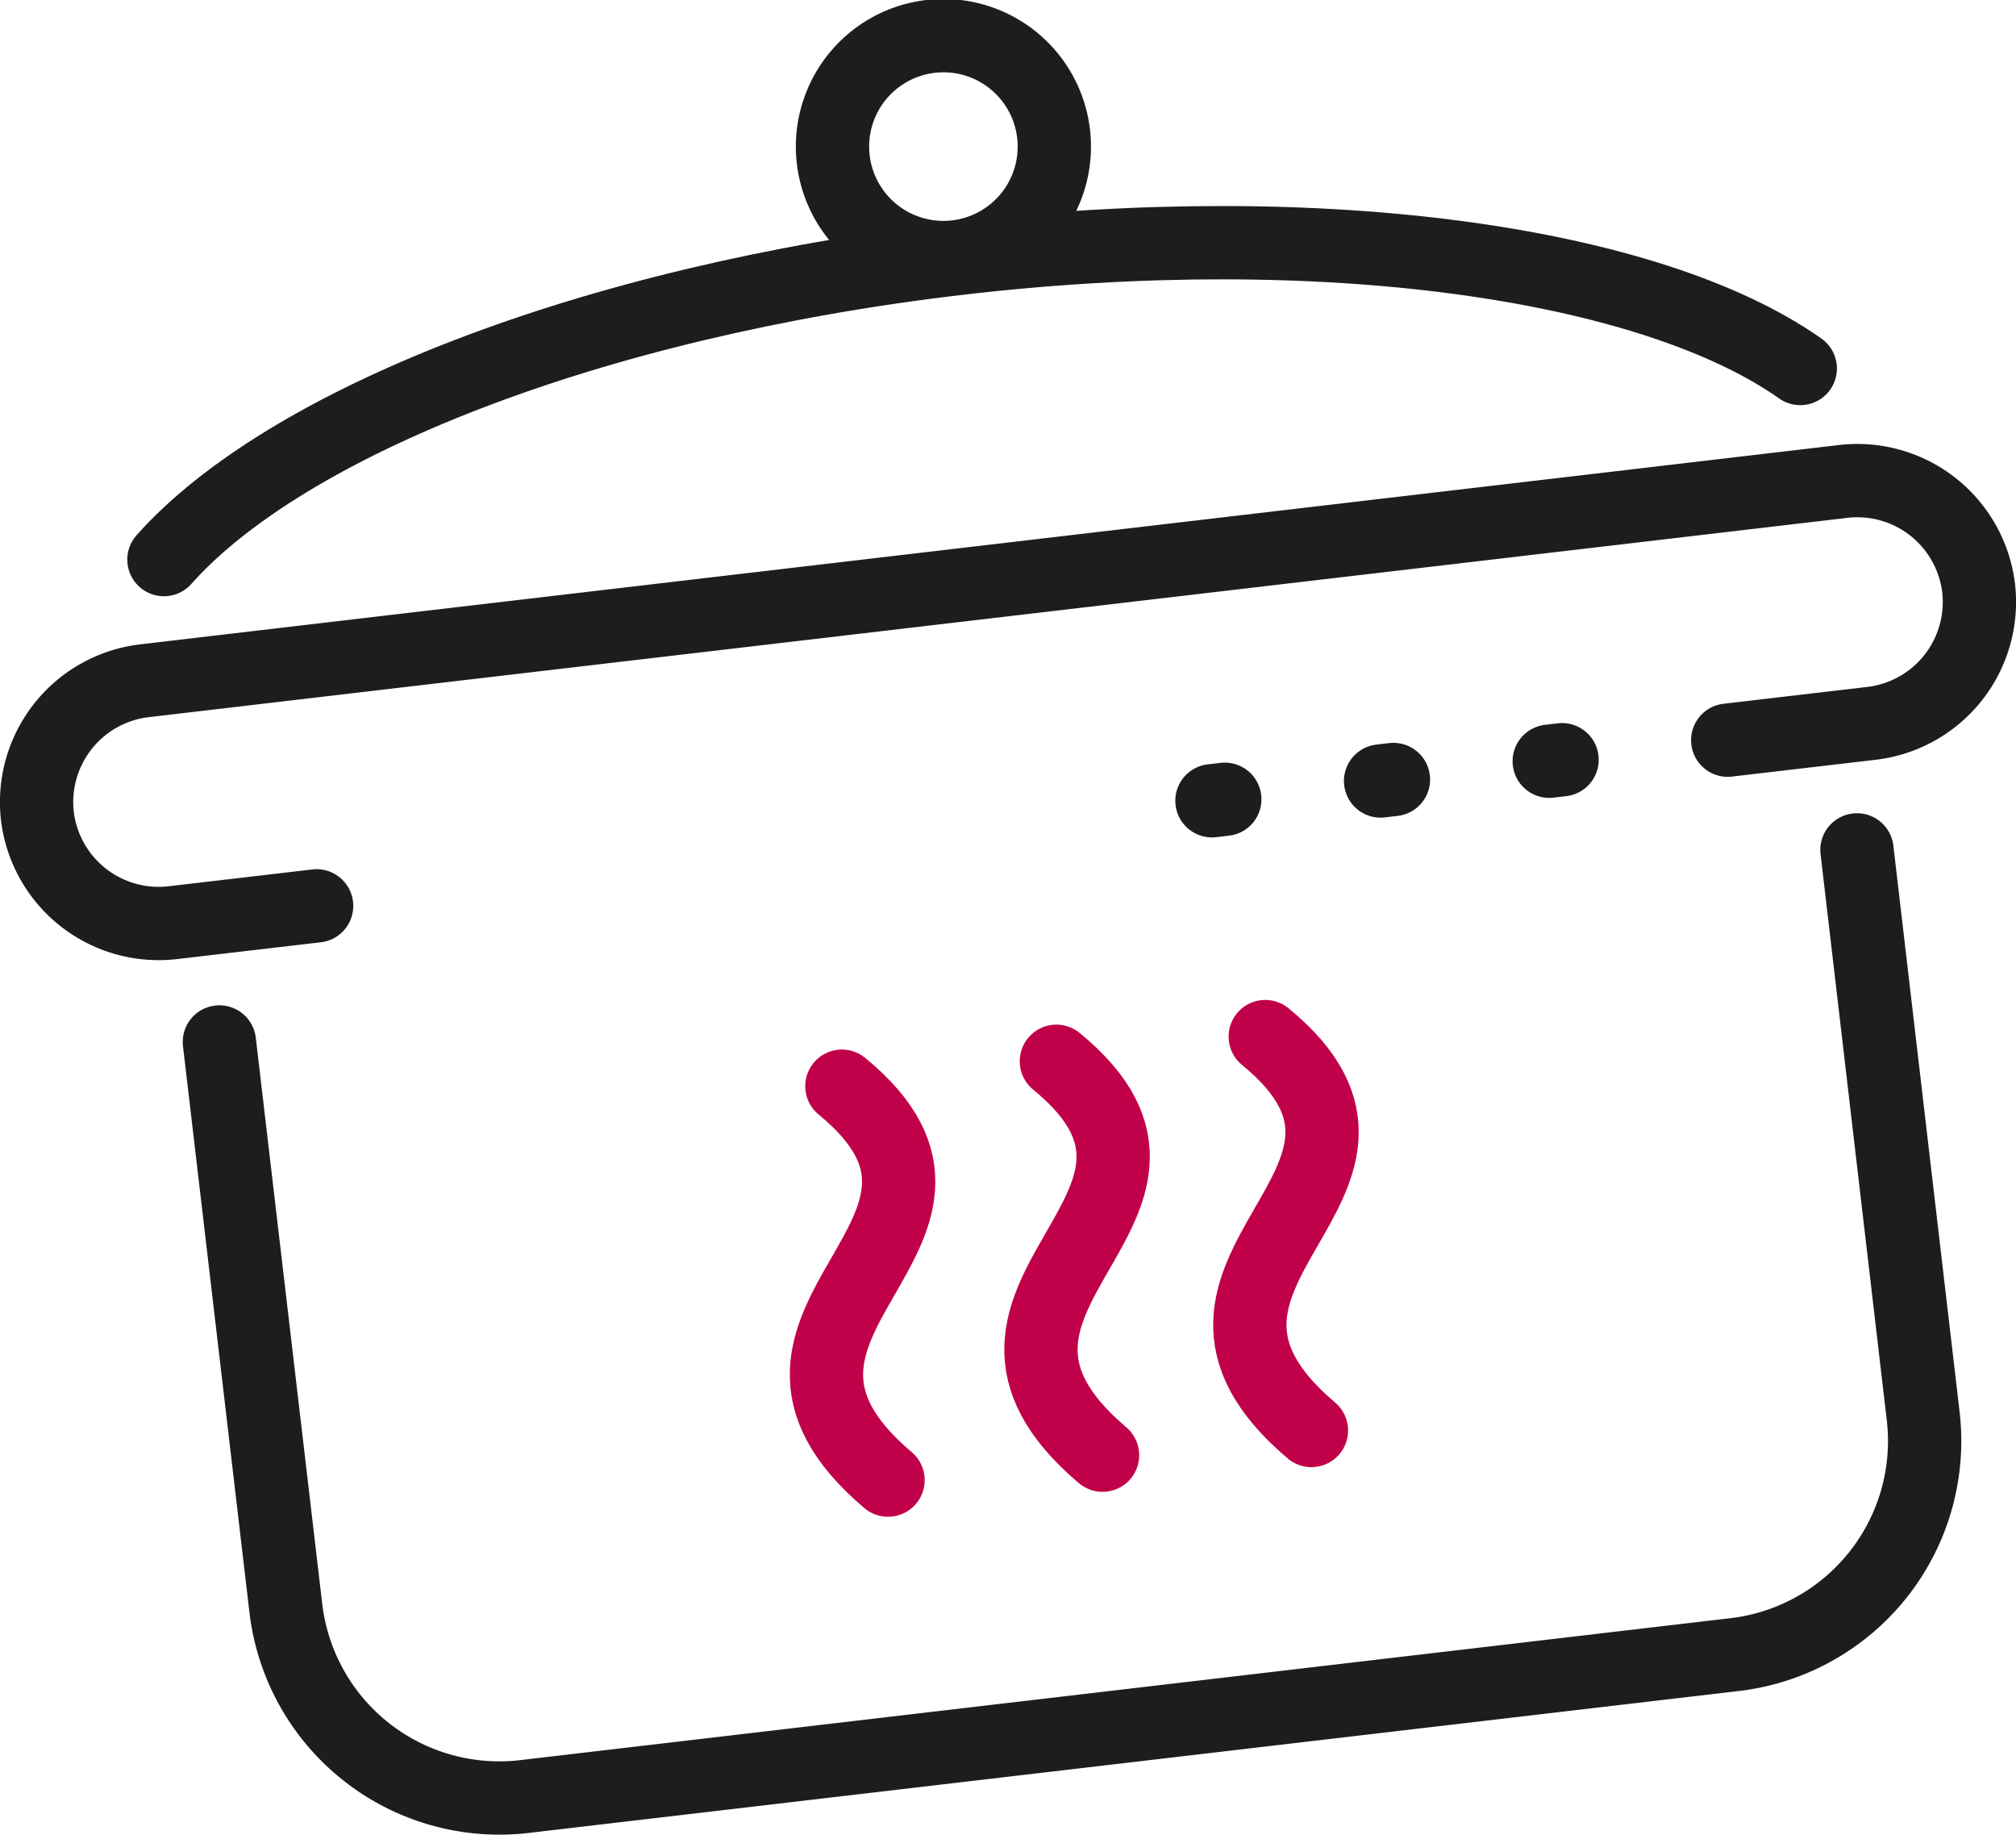
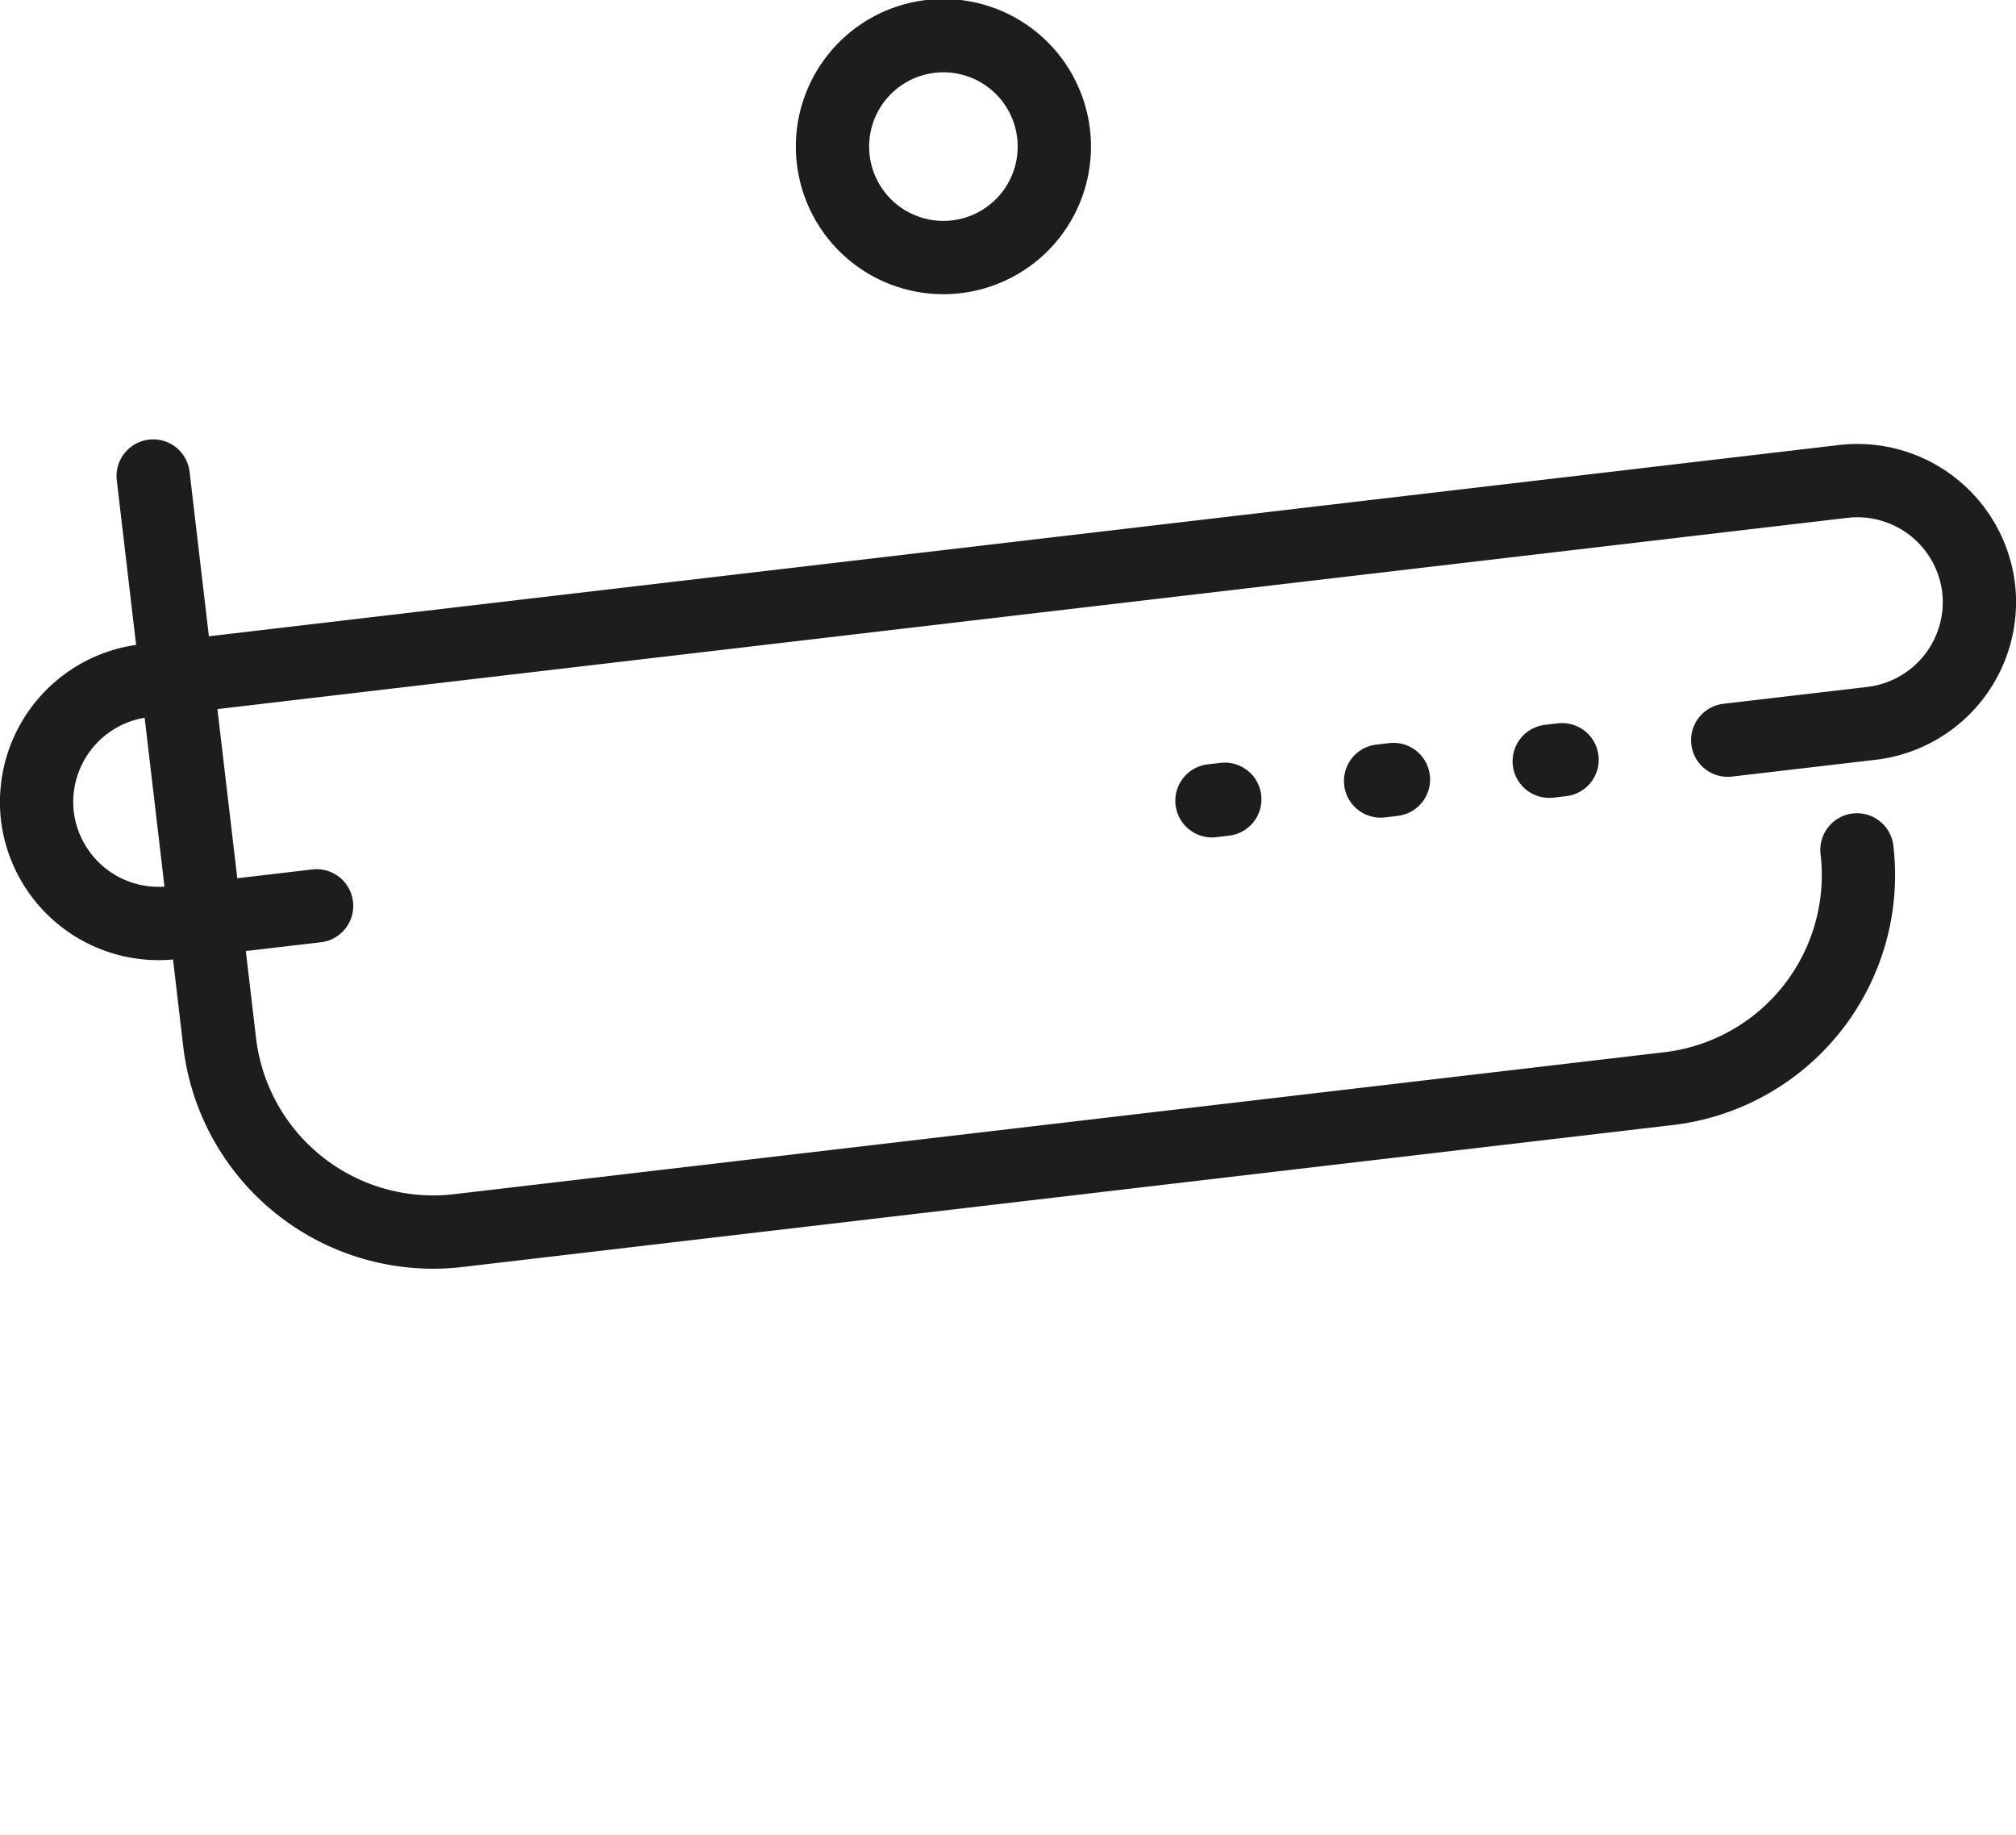
<svg xmlns="http://www.w3.org/2000/svg" viewBox="0 0 82.52 75.09">
  <title>cocotte</title>
-   <path d="M373.88,205.7l2.71,23.16a8.8,8.8,0,0,1-7.71,9.77l-49.55,5.81a8.8,8.8,0,0,1-9.76-7.71l-2.72-23.17" transform="translate(-297.87 -170.92)" fill="none" stroke="#1d1d1b" stroke-linecap="round" stroke-linejoin="round" stroke-width="3" />
+   <path d="M373.88,205.7a8.8,8.8,0,0,1-7.71,9.77l-49.55,5.81a8.8,8.8,0,0,1-9.76-7.71l-2.72-23.17" transform="translate(-297.87 -170.92)" fill="none" stroke="#1d1d1b" stroke-linecap="round" stroke-linejoin="round" stroke-width="3" />
  <path d="M368.59,201.21l5.9-.69a5,5,0,0,0,4.37-5.53h0a5,5,0,0,0-5.53-4.37l-9.88,1.16-49.8,5.84-9.88,1.16a5,5,0,0,0-4.37,5.53h0a5,5,0,0,0,5.53,4.37l5.9-.69" transform="translate(-297.87 -170.92)" fill="none" stroke="#1d1d1b" stroke-linecap="round" stroke-linejoin="round" stroke-width="3" />
-   <path d="M371.56,186c-6.1-4.3-19.44-6.27-34.5-4.5s-27.51,6.73-32.48,12.32" transform="translate(-297.87 -170.92)" fill="none" stroke="#1d1d1b" stroke-linecap="round" stroke-linejoin="round" stroke-width="3" />
  <path d="M341,176.43a4.54,4.54,0,1,0-4,5A4.54,4.54,0,0,0,341,176.43Z" transform="translate(-297.87 -170.92)" fill="none" stroke="#1d1d1b" stroke-linecap="round" stroke-linejoin="round" stroke-width="3" />
  <line x1="63.94" y1="31.09" x2="48.75" y2="32.87" fill="none" stroke-dasharray="0.53 6.42" stroke-linecap="round" stroke-linejoin="round" stroke-width="3" stroke="#1d1d1b" />
-   <path d="M351.55,229.46c-7.73-6.54,5.48-10.08-1.89-16.12" transform="translate(-297.87 -170.92)" fill="none" stroke="#c1004a" stroke-linecap="round" stroke-linejoin="round" stroke-width="3" />
-   <path d="M343,230.47c-7.73-6.54,5.48-10.09-1.89-16.12" transform="translate(-297.87 -170.92)" fill="none" stroke="#c1004a" stroke-linecap="round" stroke-linejoin="round" stroke-width="3" />
-   <path d="M334.22,231.49c-7.73-6.53,5.48-10.08-1.89-16.12" transform="translate(-297.87 -170.92)" fill="none" stroke="#c1004a" stroke-linecap="round" stroke-linejoin="round" stroke-width="3" />
</svg>